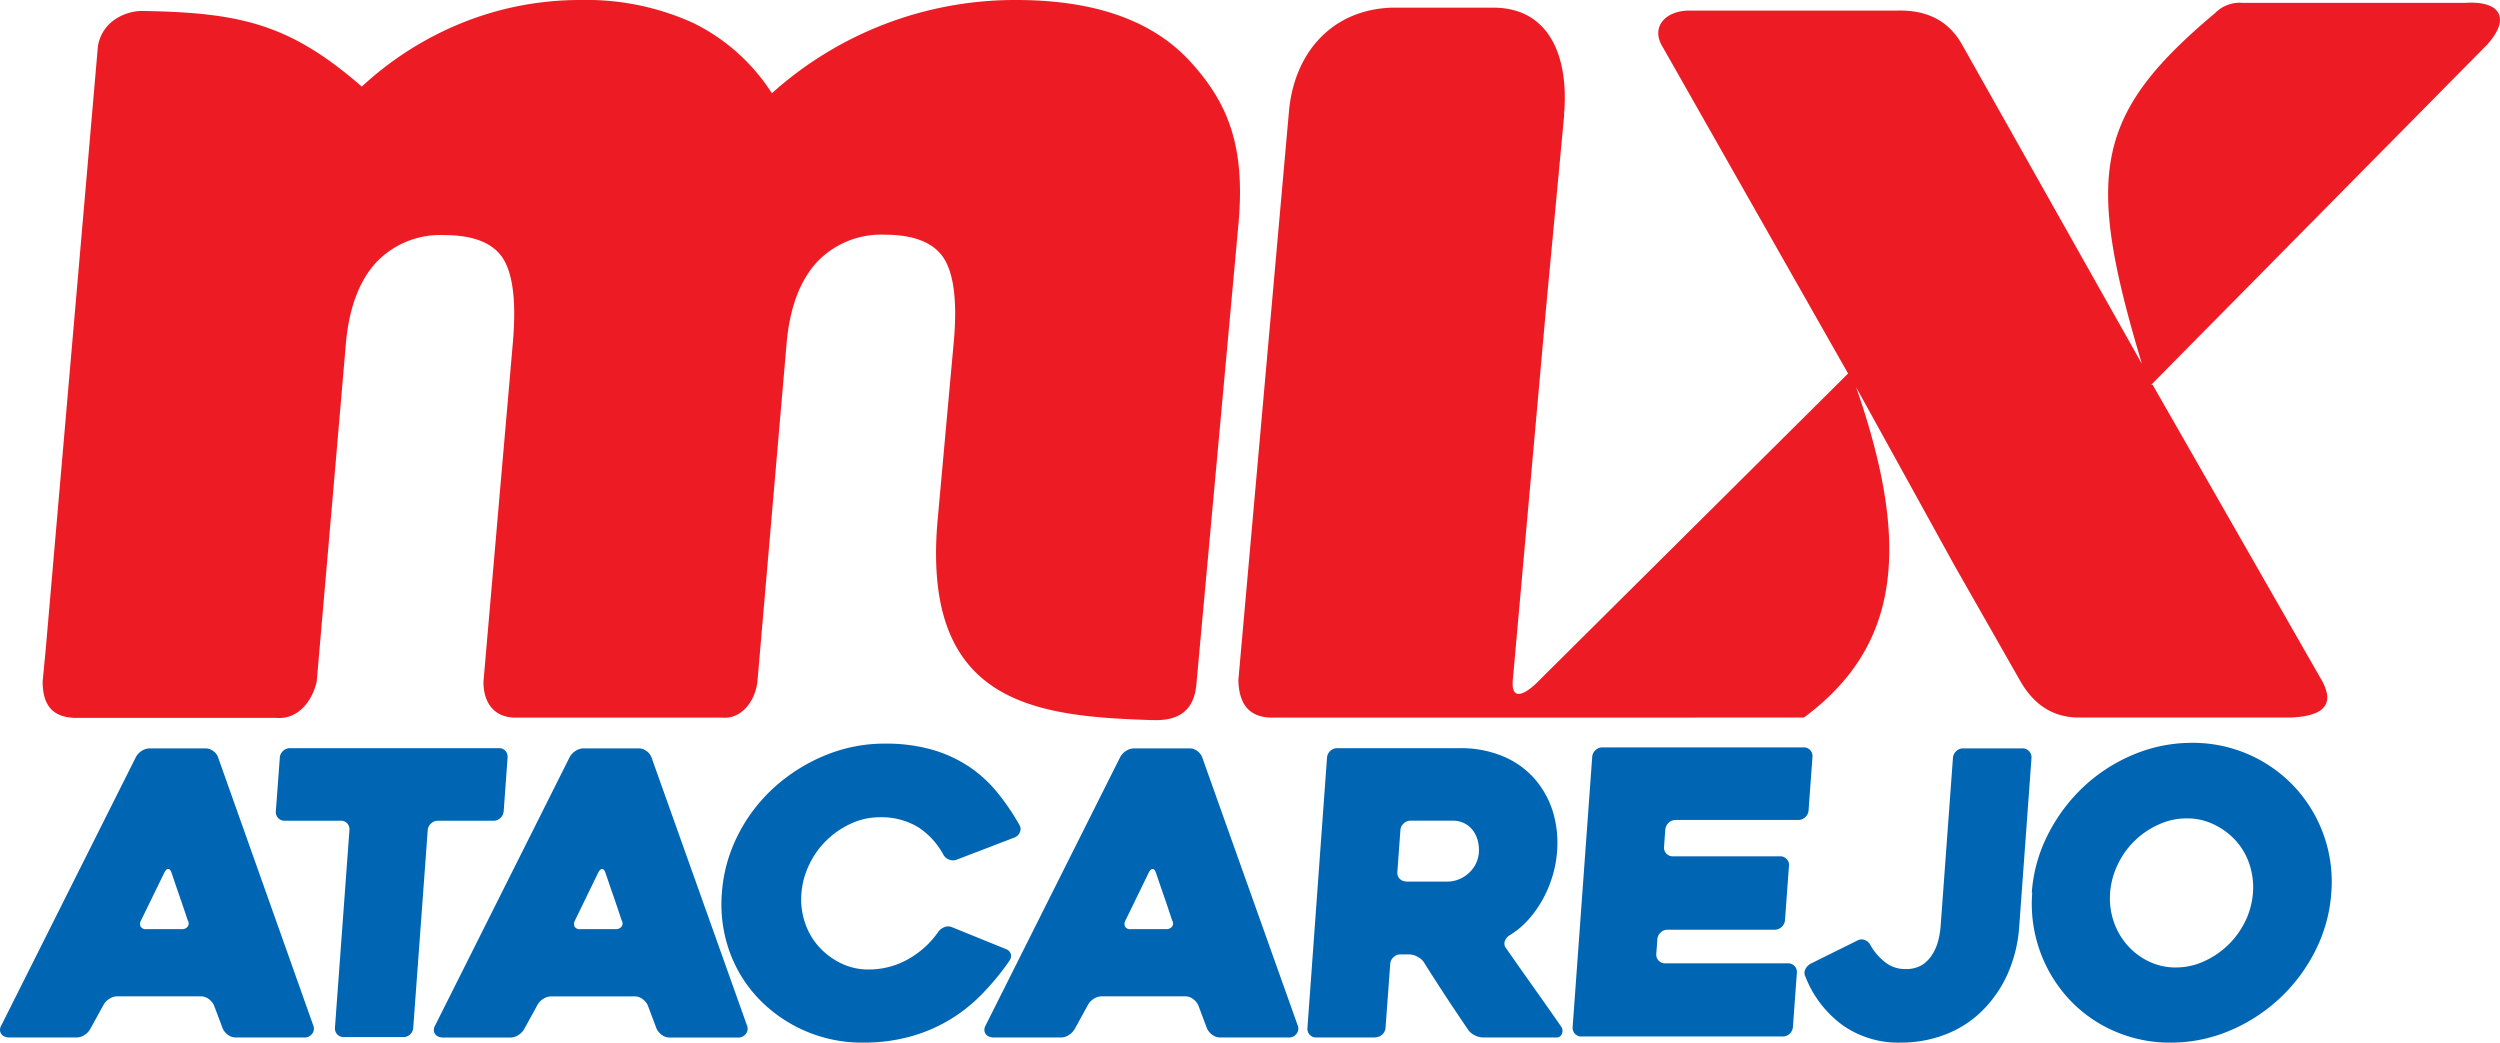
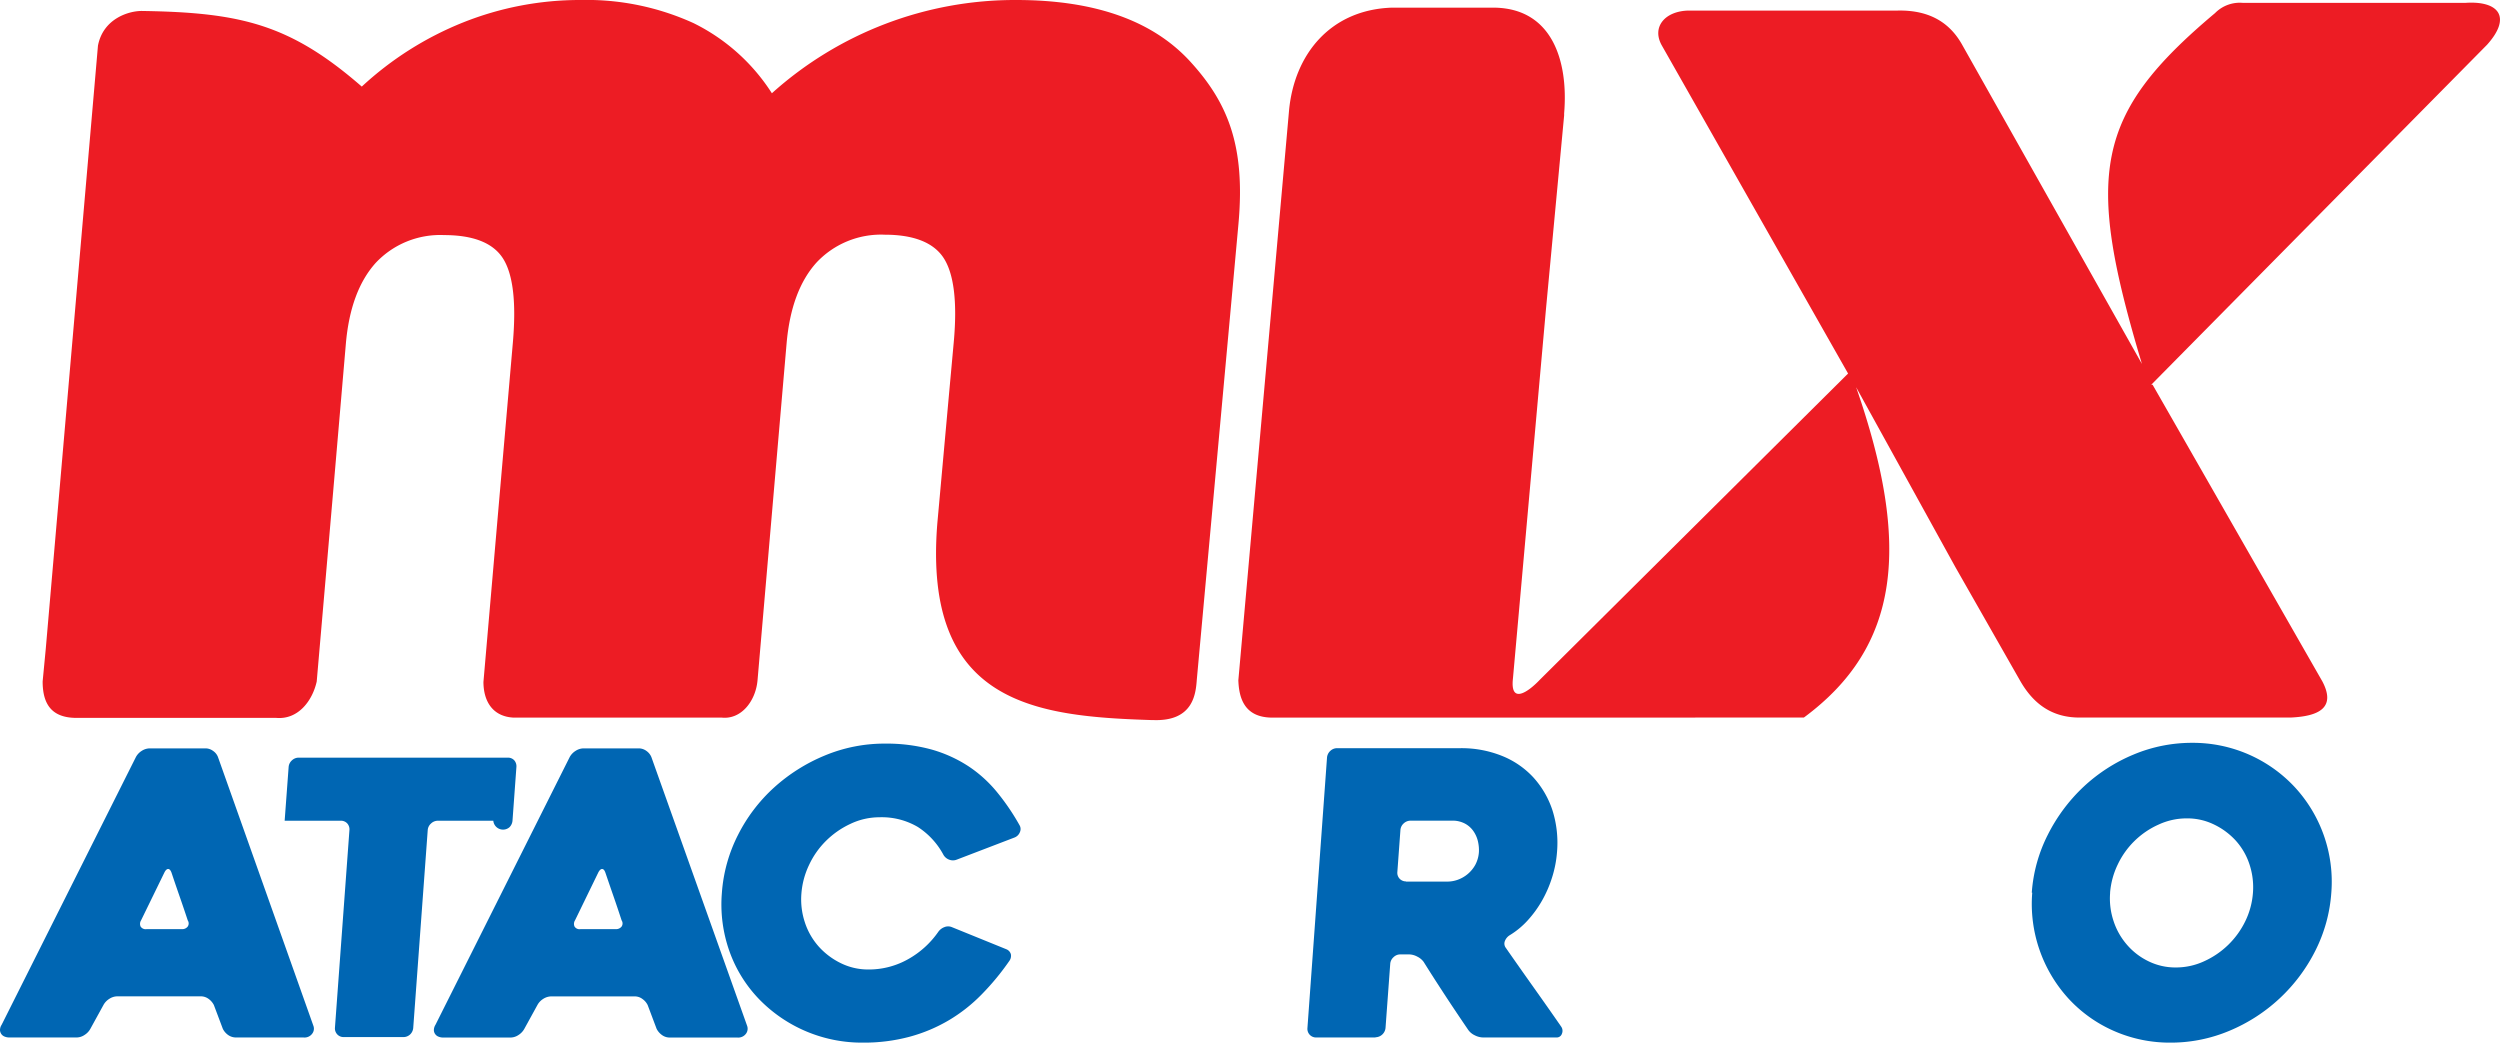
<svg xmlns="http://www.w3.org/2000/svg" viewBox="0 0 382.83 159.66">
  <defs>
    <style>.cls-1{fill:#ed1c24;fill-rule:evenodd;}.cls-2{fill:#0066b3;}</style>
  </defs>
  <g id="Camada_2" data-name="Camada 2">
    <g id="Layer_1" data-name="Layer 1">
      <path class="cls-1" d="M176.47,110.27c-17.81-.56-35.2-2.37-32.93-30.19l1.78-19.68.73-8c.57-6.24,0-10.53-1.56-12.91s-4.63-3.55-9-3.55A13.53,13.53,0,0,0,125,40.24c-2.55,2.85-4.08,6.95-4.55,12.39l-.88,10.18h0L116,104.2c-.29,3.17-2.5,6-5.47,5.69H78.65c-3.2-.16-4.61-2.49-4.62-5.46l2.45-28.31,2.06-23.7c.54-6.25,0-10.53-1.56-12.91S72.35,36,68,36a13.53,13.53,0,0,0-10.49,4.28c-2.55,2.85-4.08,6.95-4.55,12.39l-2,23.29-2.46,28.4c-.67,3-2.88,5.88-6.22,5.57H11.53c-3.58-.07-5-2.06-5-5.58L7,99.44H7L15,7c.8-4.19,4.79-5.35,6.76-5.32,15.05.23,22.64,2,33.64,11.58A50.34,50.34,0,0,1,70.91,3.44,48.27,48.27,0,0,1,88.86,0,39.5,39.5,0,0,1,106.2,3.54a29.92,29.92,0,0,1,12,10.74A55.65,55.65,0,0,1,155.61,0q18,0,26.63,9.4c5.76,6.29,8.49,12.89,7.41,24.85l-1.55,17-4.83,52.81c-.16,2.14-.5,6.49-6.8,6.2m99.76-.38c14.68-10.85,16.48-26.21,8-50.59l15.2,27.55,9.88,17.34c2,3.54,4.84,5.69,9.09,5.7h32.35c4.34-.19,7-1.5,4.88-5.53l-26-45.44h-.2L380.85,6.85c3.86-4.3,1.71-6.76-3.33-6.41H343.46A5.31,5.31,0,0,0,339.2,2C320.67,17.56,319.27,26.67,328,55.73L300.55,7c-1.81-3.33-4.86-5.5-10-5.38h-32c-3.61.08-5.68,2.54-4.05,5.38L283,57.2H283L235.8,104.09c-1.79,1.89-4.57,3.83-4.12-.19l5.06-56.6,2.78-29.63v-.09l0-.22h0c.67-8-1.81-16.18-10.89-16.19H213.19c-9.41.29-15,7.1-15.8,15.79l-3.28,36.87h0l-4.48,50.34c.09,2.55.81,5.73,5.23,5.72Z" />
      <path class="cls-2" d="M20.81,115.93a2.52,2.52,0,0,1,.88-.94A2.31,2.31,0,0,1,23,114.6h8.48a1.94,1.94,0,0,1,1.15.39,2,2,0,0,1,.75.94L48,157.11a1.25,1.25,0,0,1-.17,1.15,1.45,1.45,0,0,1-1.35.61H36.14a2.06,2.06,0,0,1-1.22-.39,2.54,2.54,0,0,1-.8-.94l-1.37-3.64a2.66,2.66,0,0,0-.81-.94,2,2,0,0,0-1.16-.39H18a2.28,2.28,0,0,0-1.27.39,2.56,2.56,0,0,0-.89.94l-2,3.64a2.56,2.56,0,0,1-.89.94,2.19,2.19,0,0,1-1.21.39H1.38a1.84,1.84,0,0,1-.63-.12,1.1,1.1,0,0,1-.52-.37,1.15,1.15,0,0,1-.23-.6,1.48,1.48,0,0,1,.25-.85Zm1.64,26.35h5.39a1.05,1.05,0,0,0,.91-.4.85.85,0,0,0,0-.94c-.33-1-.73-2.19-1.2-3.54s-.9-2.61-1.29-3.78c-.14-.37-.31-.55-.51-.55s-.4.18-.58.55l-3.57,7.32a1,1,0,0,0-.07.94A.91.91,0,0,0,22.45,142.28Z" />
-       <path class="cls-2" d="M75.54,125.68H67.06a1.51,1.51,0,0,0-1.06.43,1.47,1.47,0,0,0-.5,1l-2.22,30.28a1.56,1.56,0,0,1-.46,1,1.5,1.5,0,0,1-1.09.42H52.64a1.31,1.31,0,0,1-1-.42,1.33,1.33,0,0,1-.35-1l2.22-30.28a1.36,1.36,0,0,0-.32-1,1.3,1.3,0,0,0-1-.43h-8.6a1.32,1.32,0,0,1-1.35-1.45l.61-8.24a1.51,1.51,0,0,1,.5-1,1.5,1.5,0,0,1,1.06-.42h32a1.29,1.29,0,0,1,1,.42,1.39,1.39,0,0,1,.32,1l-.6,8.24a1.59,1.59,0,0,1-.47,1A1.5,1.5,0,0,1,75.54,125.68Z" />
+       <path class="cls-2" d="M75.54,125.68H67.06a1.51,1.51,0,0,0-1.06.43,1.47,1.47,0,0,0-.5,1l-2.22,30.28a1.56,1.56,0,0,1-.46,1,1.5,1.5,0,0,1-1.09.42H52.64a1.31,1.31,0,0,1-1-.42,1.33,1.33,0,0,1-.35-1l2.22-30.28a1.36,1.36,0,0,0-.32-1,1.3,1.3,0,0,0-1-.43h-8.6l.61-8.24a1.51,1.51,0,0,1,.5-1,1.5,1.5,0,0,1,1.06-.42h32a1.29,1.29,0,0,1,1,.42,1.39,1.39,0,0,1,.32,1l-.6,8.24a1.59,1.59,0,0,1-.47,1A1.5,1.5,0,0,1,75.54,125.68Z" />
      <path class="cls-2" d="M87.24,115.93a2.56,2.56,0,0,1,.89-.94,2.28,2.28,0,0,1,1.27-.39h8.48A2,2,0,0,1,99,115a2.15,2.15,0,0,1,.75.94l14.67,41.18a1.28,1.28,0,0,1-.17,1.15,1.47,1.47,0,0,1-1.35.61H102.57a2,2,0,0,1-1.21-.39,2.66,2.66,0,0,1-.81-.94l-1.37-3.64a2.48,2.48,0,0,0-.81-.94,1.94,1.94,0,0,0-1.15-.39H84.44a2.31,2.31,0,0,0-1.27.39,2.52,2.52,0,0,0-.88.94l-2,3.64a2.64,2.64,0,0,1-.89.94,2.22,2.22,0,0,1-1.21.39H67.81a1.75,1.75,0,0,1-.62-.12,1.1,1.1,0,0,1-.52-.37,1.07,1.07,0,0,1-.23-.6,1.54,1.54,0,0,1,.24-.85Zm1.65,26.35h5.39a1.06,1.06,0,0,0,.91-.4.84.84,0,0,0,0-.94c-.33-1-.72-2.19-1.19-3.54s-.9-2.61-1.3-3.78c-.13-.37-.3-.55-.5-.55s-.4.18-.59.55l-3.56,7.32a1,1,0,0,0-.07.94A.89.89,0,0,0,88.89,142.28Z" />
      <path class="cls-2" d="M154.58,147.12a38.72,38.72,0,0,1-4.26,5.16,24.49,24.49,0,0,1-5,3.94,24.22,24.22,0,0,1-6,2.53,26.91,26.91,0,0,1-7.15.91,21.93,21.93,0,0,1-16-6.73,20.41,20.41,0,0,1-4.47-7.26,21.46,21.46,0,0,1-1.16-8.9,23.16,23.16,0,0,1,2.47-8.91,25,25,0,0,1,5.52-7.26,26.8,26.8,0,0,1,7.78-4.91,23.8,23.8,0,0,1,9.22-1.82,26,26,0,0,1,7.14.91,20.62,20.62,0,0,1,5.62,2.55,19.75,19.75,0,0,1,4.41,4,34.81,34.81,0,0,1,3.47,5.12,1.16,1.16,0,0,1,0,1,1.43,1.43,0,0,1-.79.79l-8.85,3.39a1.58,1.58,0,0,1-1.21,0,1.67,1.67,0,0,1-.85-.73,11.55,11.55,0,0,0-3.93-4.27,10.91,10.91,0,0,0-5.89-1.48,10.33,10.33,0,0,0-4.4,1,13.24,13.24,0,0,0-3.73,2.58,12.79,12.79,0,0,0-2.63,3.73,12.3,12.3,0,0,0-1.17,4.38,11.18,11.18,0,0,0,.53,4.4,10.42,10.42,0,0,0,2.09,3.67,11,11,0,0,0,3.35,2.55,9.45,9.45,0,0,0,4.26,1,12.22,12.22,0,0,0,6.15-1.6,13.84,13.84,0,0,0,4.57-4.15,2,2,0,0,1,.93-.73,1.51,1.51,0,0,1,1.18,0l8.35,3.39a1.17,1.17,0,0,1,.67.76A1.3,1.3,0,0,1,154.58,147.12Z" />
-       <path class="cls-2" d="M171.54,115.93a2.56,2.56,0,0,1,.89-.94,2.28,2.28,0,0,1,1.27-.39h8.48a2,2,0,0,1,1.15.39,2.15,2.15,0,0,1,.75.94l14.67,41.18a1.28,1.28,0,0,1-.17,1.15,1.47,1.47,0,0,1-1.35.61H186.87a2.05,2.05,0,0,1-1.21-.39,2.66,2.66,0,0,1-.81-.94l-1.37-3.64a2.48,2.48,0,0,0-.81-.94,1.94,1.94,0,0,0-1.15-.39H168.74a2.31,2.31,0,0,0-1.27.39,2.52,2.52,0,0,0-.88.94l-2,3.64a2.64,2.64,0,0,1-.89.94,2.22,2.22,0,0,1-1.21.39H152.11a1.75,1.75,0,0,1-.62-.12,1.1,1.1,0,0,1-.52-.37,1.07,1.07,0,0,1-.23-.6,1.54,1.54,0,0,1,.24-.85Zm1.65,26.35h5.39a1.06,1.06,0,0,0,.91-.4.84.84,0,0,0,0-.94c-.33-1-.72-2.19-1.19-3.54s-.9-2.61-1.3-3.78c-.13-.37-.3-.55-.5-.55s-.4.18-.59.55l-3.56,7.32a1,1,0,0,0-.07.94A.89.89,0,0,0,173.19,142.28Z" />
      <path class="cls-2" d="M210.64,158.87h-9.07a1.32,1.32,0,0,1-1.36-1.45l3-41.43a1.56,1.56,0,0,1,.5-1,1.51,1.51,0,0,1,1.06-.42h18.83a16.66,16.66,0,0,1,6.4,1.18,13.23,13.23,0,0,1,4.81,3.3,14,14,0,0,1,2.91,5,16.52,16.52,0,0,1,.71,6.42,17.14,17.14,0,0,1-.74,3.84,18.14,18.14,0,0,1-1.56,3.61,16.94,16.94,0,0,1-2.22,3.05,12.36,12.36,0,0,1-2.77,2.27,1.83,1.83,0,0,0-.7.88,1.06,1.06,0,0,0,.13,1q2.09,3,4.39,6.24t4.12,5.87a1.11,1.11,0,0,1,.1,1.06.83.83,0,0,1-.83.58H227.12a2.9,2.9,0,0,1-1.28-.33,2.53,2.53,0,0,1-1-.82c-1.16-1.7-2.31-3.41-3.45-5.15s-2.27-3.49-3.38-5.27a2.66,2.66,0,0,0-1-.82,2.71,2.71,0,0,0-1.24-.33h-1.33a1.46,1.46,0,0,0-1.05.43,1.51,1.51,0,0,0-.5,1l-.72,9.81a1.58,1.58,0,0,1-1.56,1.45ZM215.29,135h6.39a4.74,4.74,0,0,0,1.52-.27,5,5,0,0,0,2.7-2.27,4.82,4.82,0,0,0,.57-2,5.76,5.76,0,0,0-.11-1.43,4.54,4.54,0,0,0-.61-1.57,3.74,3.74,0,0,0-1.29-1.27,4,4,0,0,0-2.1-.52H216a1.54,1.54,0,0,0-1.06.43,1.5,1.5,0,0,0-.49,1l-.47,6.42a1.31,1.31,0,0,0,1.34,1.45Z" />
-       <path class="cls-2" d="M255,127.14l-.18,2.54a1.32,1.32,0,0,0,1.34,1.45H272.6a1.3,1.3,0,0,1,1,.43,1.27,1.27,0,0,1,.35,1l-.61,8.35a1.6,1.6,0,0,1-1.56,1.46H255.36a1.51,1.51,0,0,0-1.06.42,1.54,1.54,0,0,0-.5,1l-.17,2.3a1.31,1.31,0,0,0,.35,1,1.32,1.32,0,0,0,1,.43h18.83a1.3,1.3,0,0,1,1,.42,1.32,1.32,0,0,1,.35,1l-.61,8.36a1.56,1.56,0,0,1-.5,1,1.51,1.51,0,0,1-1.06.42H242.17a1.3,1.3,0,0,1-1-.42,1.33,1.33,0,0,1-.35-1l3-41.43a1.51,1.51,0,0,1,.5-1,1.5,1.5,0,0,1,1.06-.42h30.82a1.31,1.31,0,0,1,1,.42,1.33,1.33,0,0,1,.35,1l-.6,8.24a1.58,1.58,0,0,1-1.56,1.45H256.58a1.6,1.6,0,0,0-1.56,1.46Z" />
-       <path class="cls-2" d="M311.09,116.05l-1.88,25.8a21.5,21.5,0,0,1-1.77,7.27,18.67,18.67,0,0,1-3.87,5.63,16.26,16.26,0,0,1-5.59,3.63,18.9,18.9,0,0,1-7,1.28,14.83,14.83,0,0,1-8.83-2.68,16.72,16.72,0,0,1-5.69-7.44,1.2,1.2,0,0,1,0-1.12,1.93,1.93,0,0,1,.85-.87l7.1-3.52a1.33,1.33,0,0,1,1.13-.09,1.52,1.52,0,0,1,.83.7,8.89,8.89,0,0,0,2.17,2.6,4.85,4.85,0,0,0,3.24,1.15,4.67,4.67,0,0,0,2.66-.69A5.53,5.53,0,0,0,296,146a7.84,7.84,0,0,0,.85-2.13,13.09,13.09,0,0,0,.32-2l1.89-25.84a1.51,1.51,0,0,1,.5-1,1.5,1.5,0,0,1,1.06-.43h9.09a1.28,1.28,0,0,1,1,.43A1.35,1.35,0,0,1,311.09,116.05Z" />
      <path class="cls-2" d="M311.13,136.7a23.16,23.16,0,0,1,2.47-8.9,26.27,26.27,0,0,1,5.44-7.3,25.61,25.61,0,0,1,7.62-4.93,23.1,23.1,0,0,1,9-1.82,21.3,21.3,0,0,1,15.71,6.75A21.35,21.35,0,0,1,357,136.7a23.32,23.32,0,0,1-2.46,8.91,25.86,25.86,0,0,1-13.13,12.23,23.1,23.1,0,0,1-9,1.82,21.19,21.19,0,0,1-8.77-1.82,20.78,20.78,0,0,1-6.9-4.94,21.5,21.5,0,0,1-5.54-16.2Zm12,0a10.89,10.89,0,0,0,.53,4.36,10.49,10.49,0,0,0,2.07,3.64,10.19,10.19,0,0,0,3.29,2.51,9.37,9.37,0,0,0,4.17.94,10.24,10.24,0,0,0,4.31-.94,12.9,12.9,0,0,0,6.33-6.15A11.9,11.9,0,0,0,345,136.7a11.11,11.11,0,0,0-.53-4.33,10.07,10.07,0,0,0-2.09-3.63,10.83,10.83,0,0,0-3.34-2.48,9.31,9.31,0,0,0-4.17-.94,10.19,10.19,0,0,0-4.3.94,12.59,12.59,0,0,0-6.27,6.11A12.18,12.18,0,0,0,323.12,136.7Z" />
    </g>
  </g>
</svg>